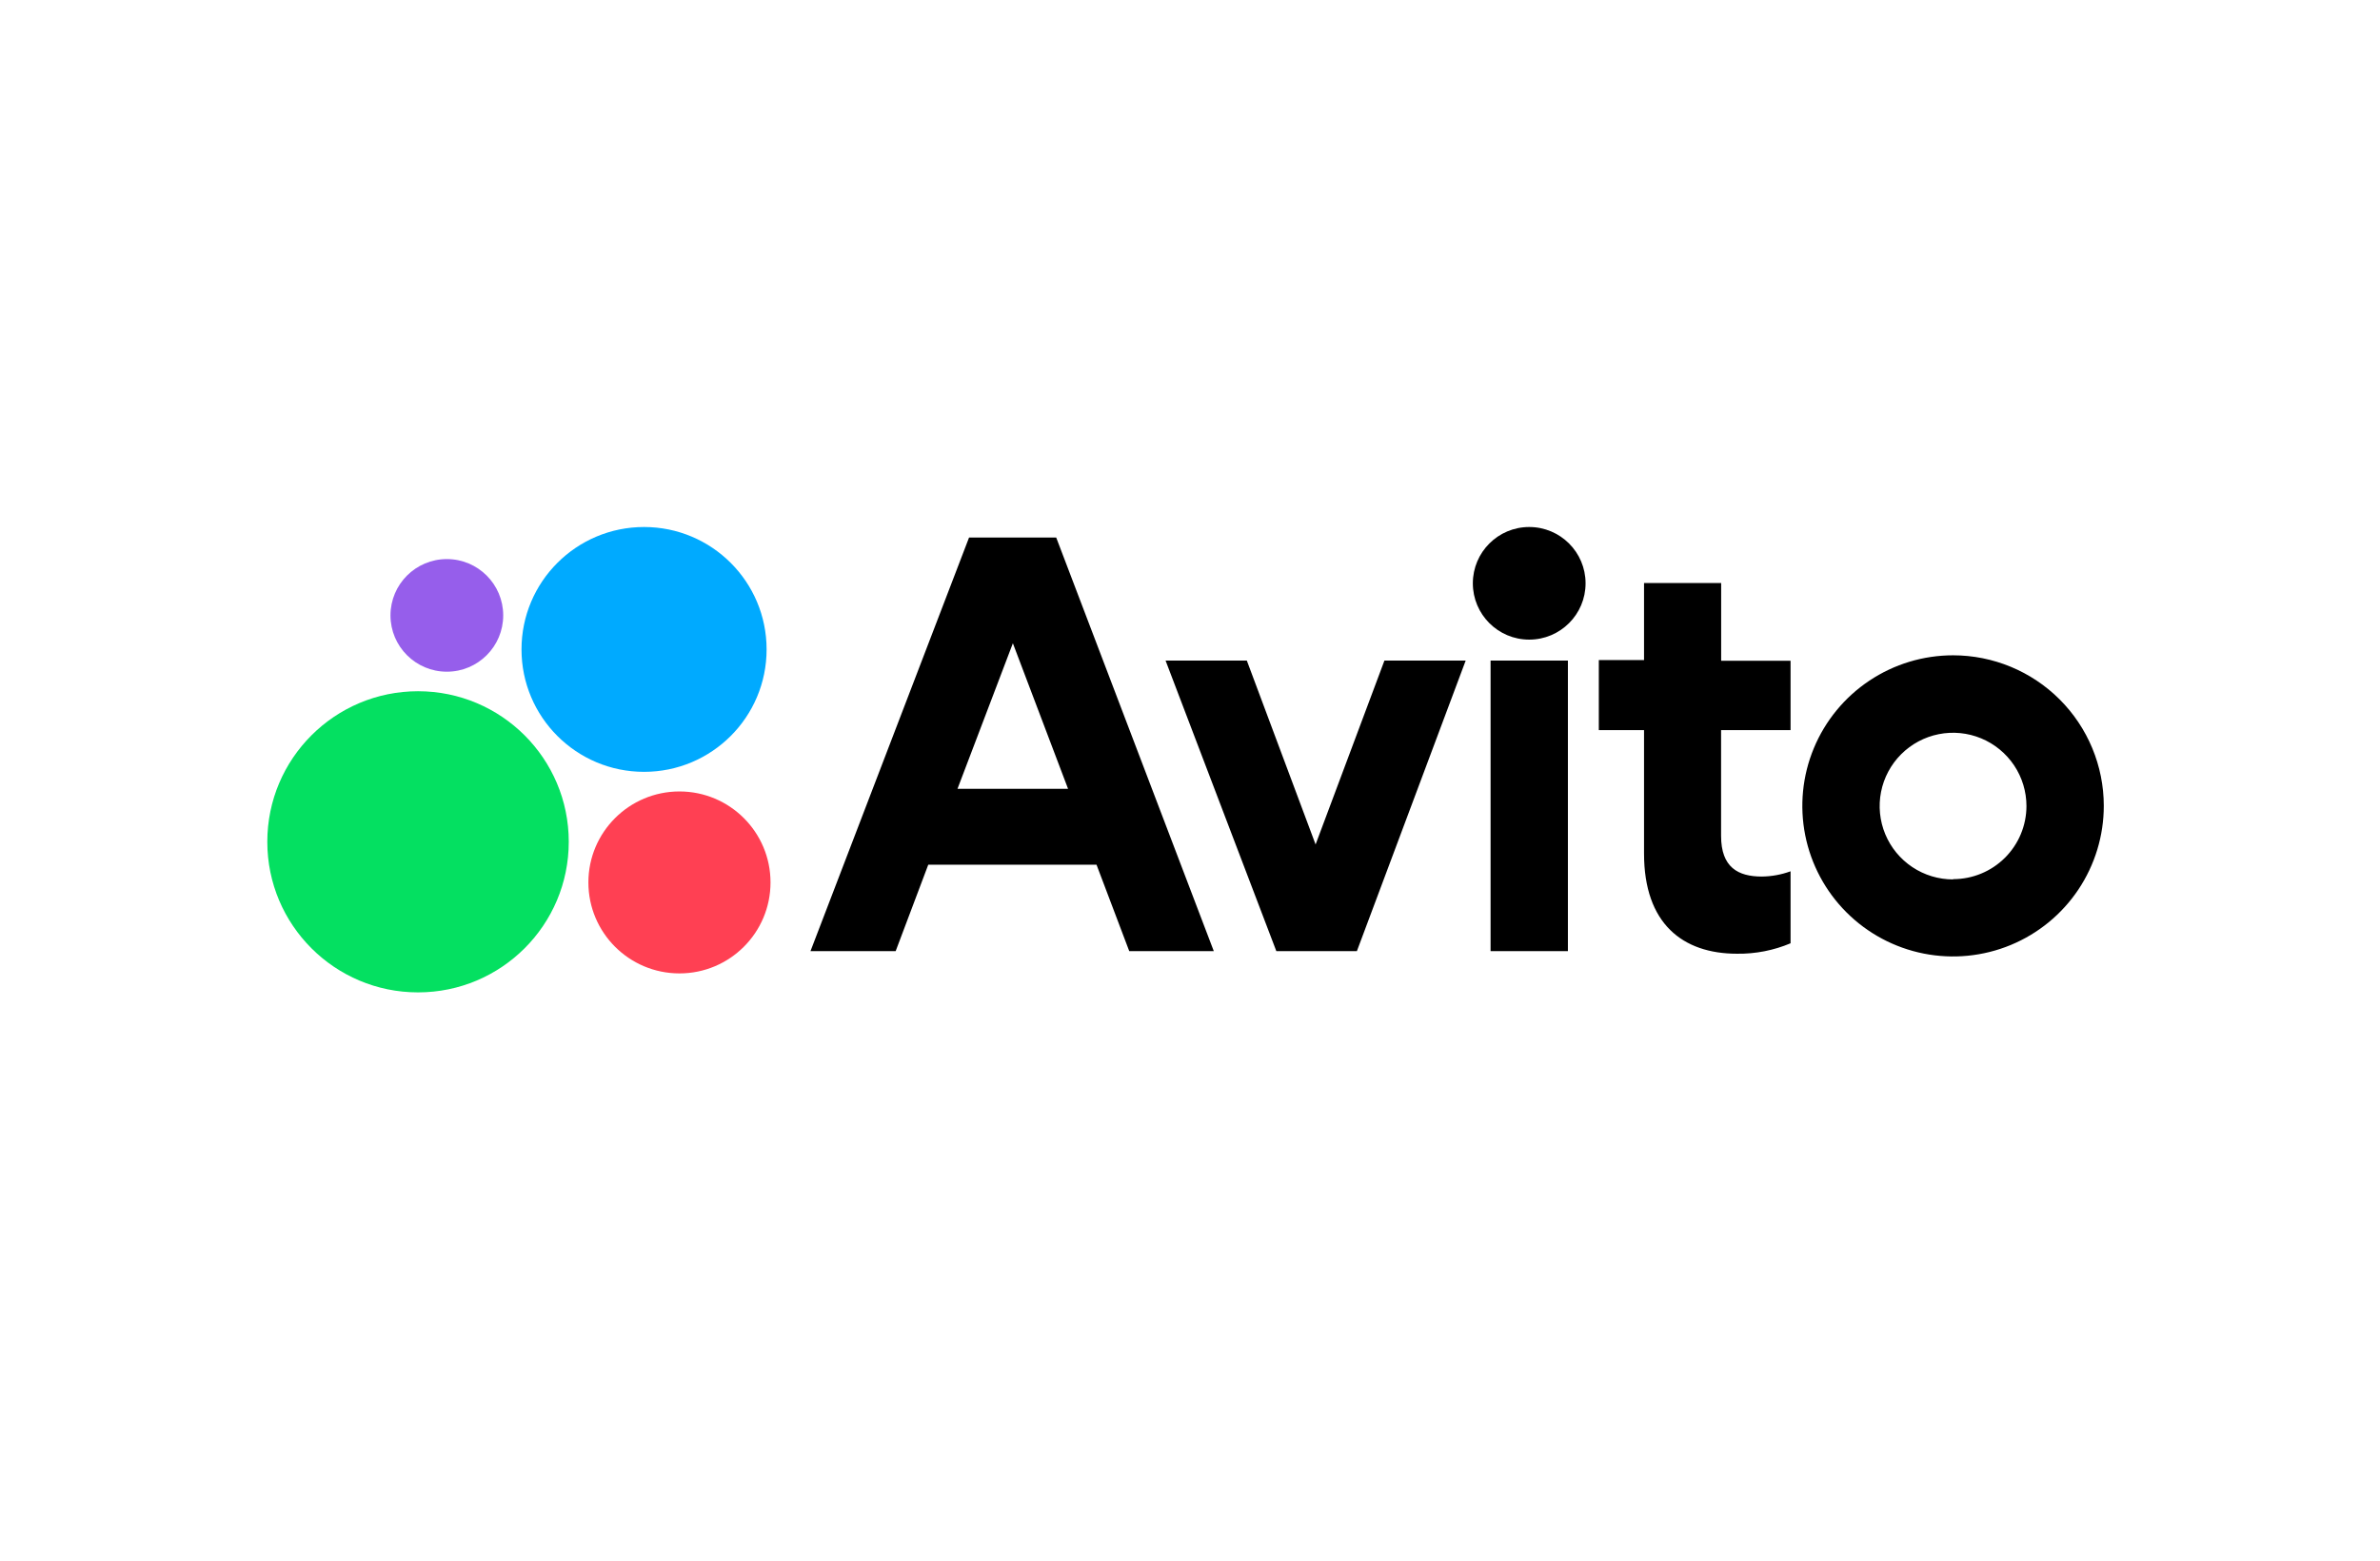
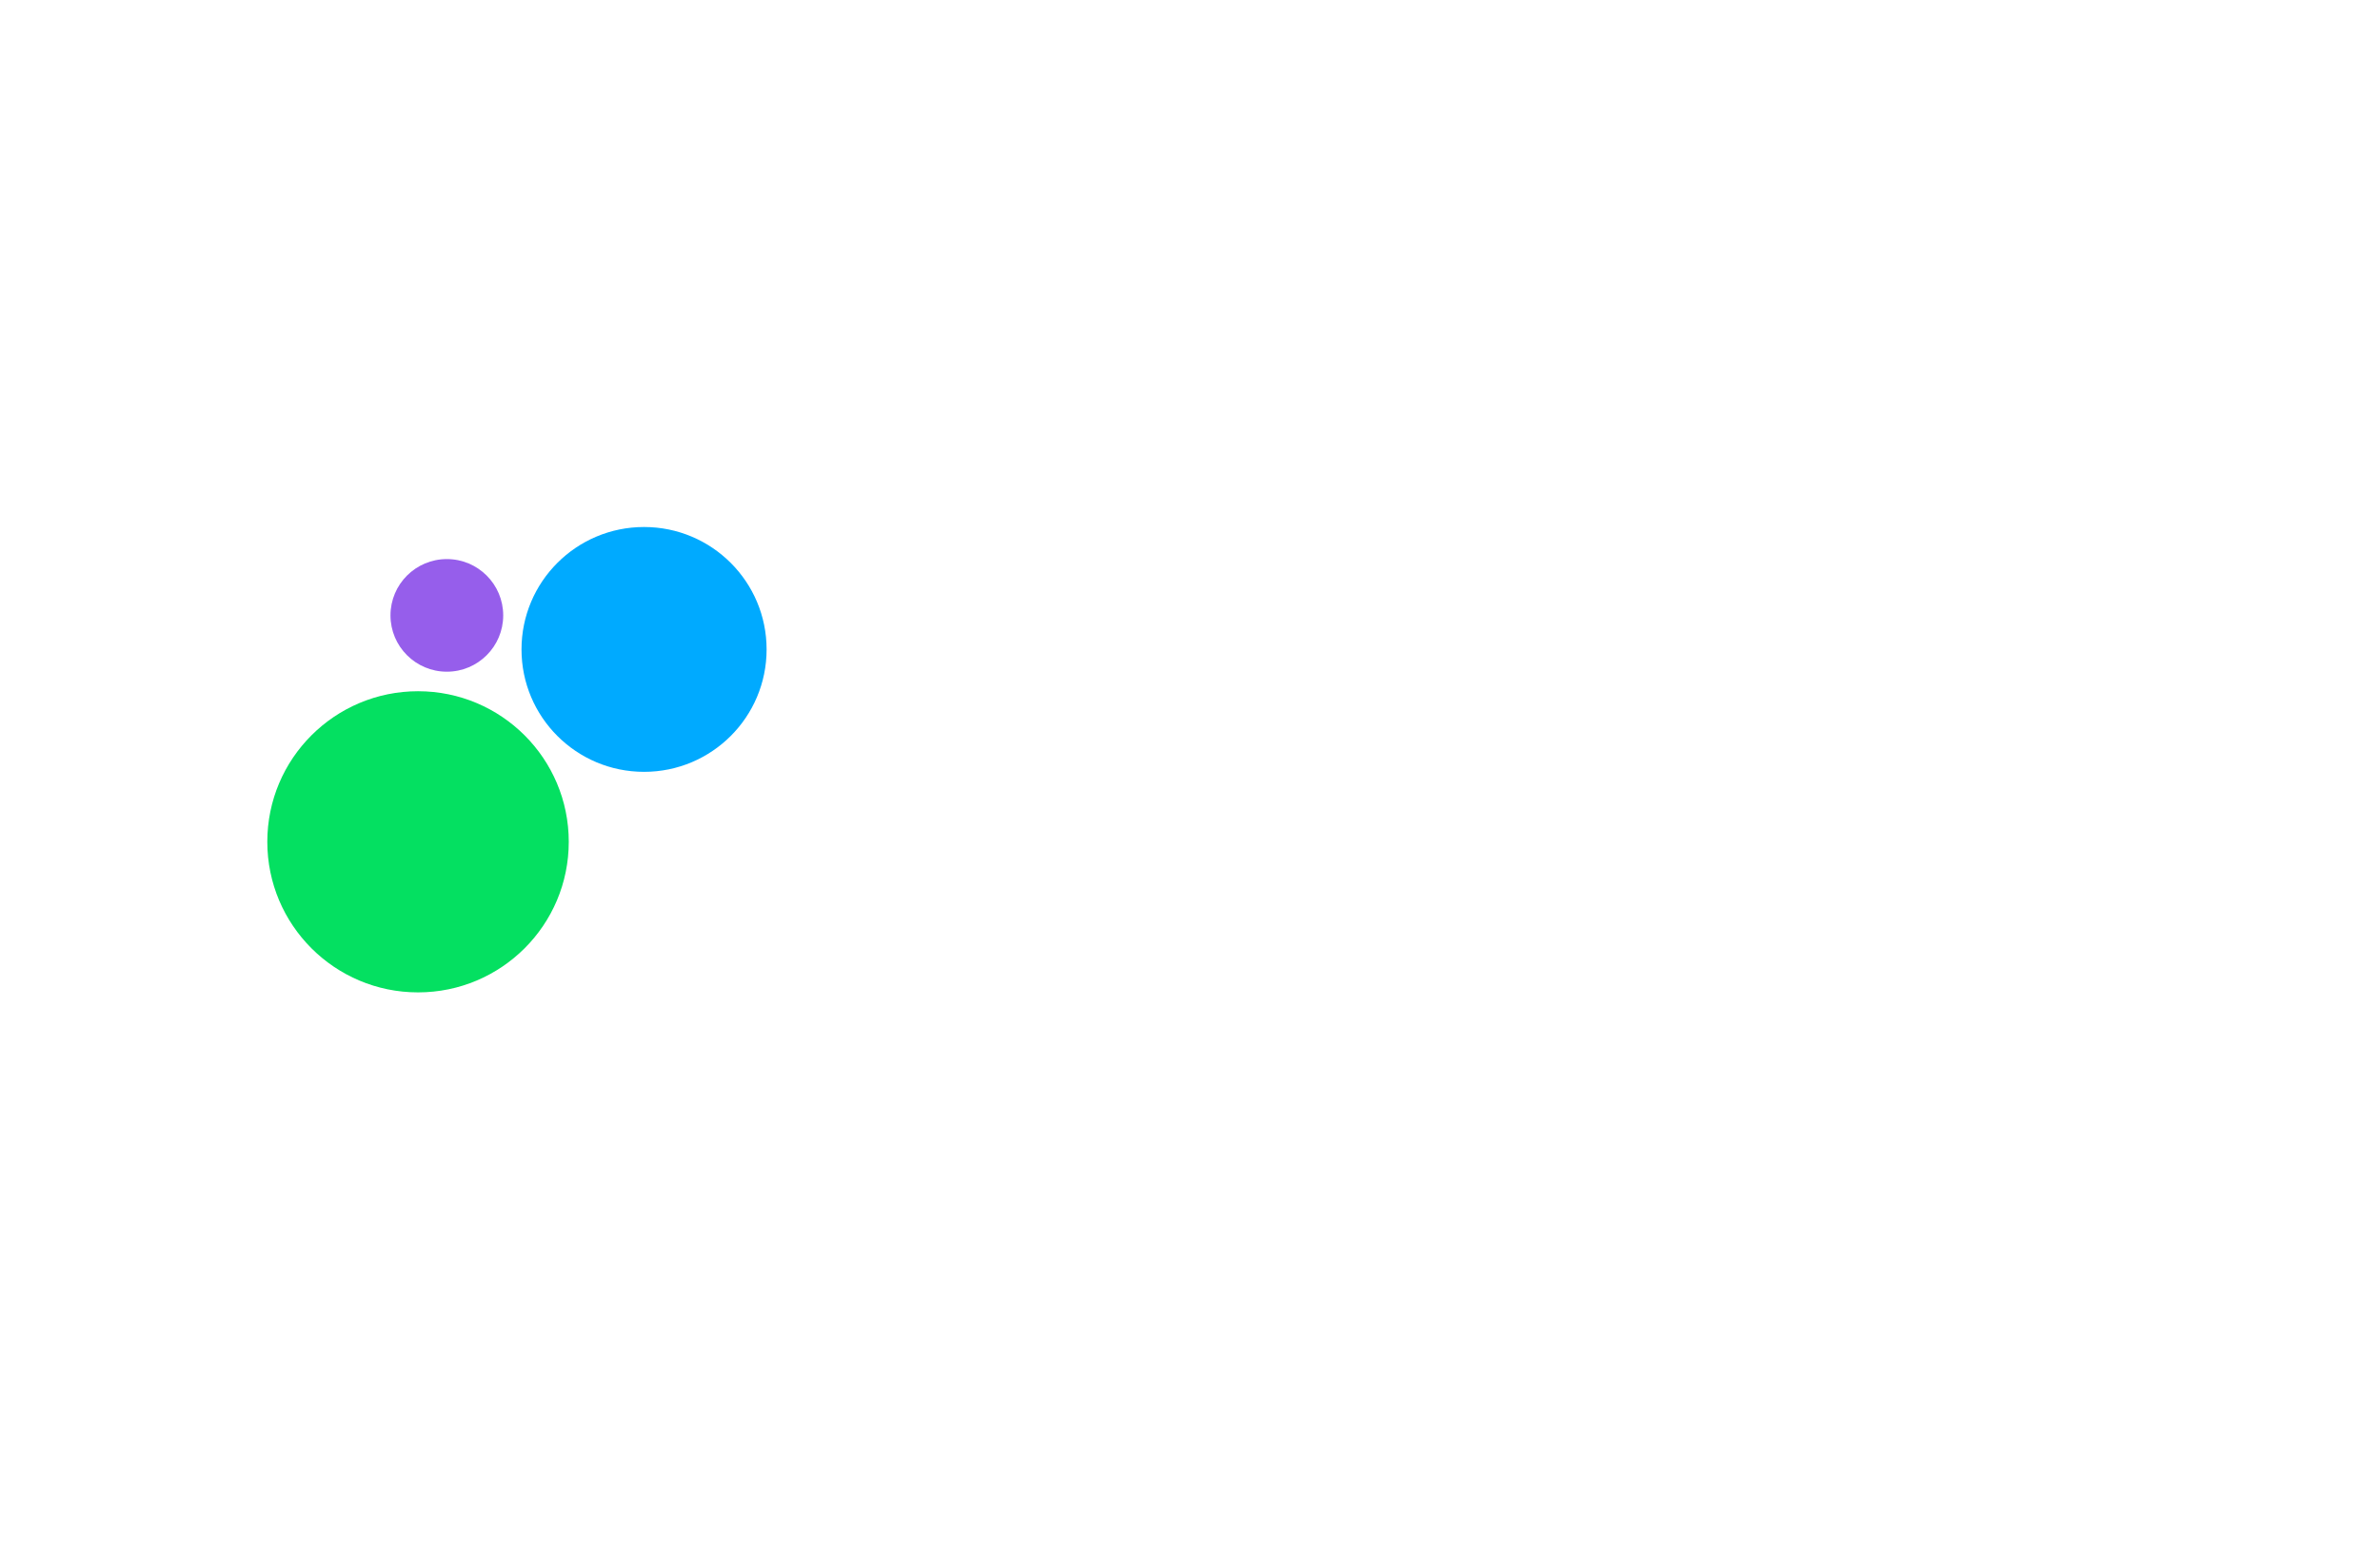
<svg xmlns="http://www.w3.org/2000/svg" width="2217" height="1454" viewBox="0 0 2217 1454" fill="none">
-   <path d="M902.693 500.787L754.975 886.152H834.319L864.686 805.633H1021.42L1051.91 886.152H1130.67L983.866 500.787H902.693ZM891.919 734.902L943.508 599.314L994.902 734.902H891.919ZM1225.49 786.776L1161.43 615.431H1085.74L1188.92 886.152H1263.95L1365.31 615.431H1289.62L1225.49 786.776V786.776ZM1460.52 615.431H1388.49V886.152H1460.52V615.431ZM1424.47 595.921C1453.47 595.921 1476.98 572.434 1476.98 543.461C1476.98 514.487 1453.47 491 1424.47 491C1395.47 491 1371.97 514.487 1371.97 543.461C1371.97 572.434 1395.47 595.921 1424.47 595.921ZM1603.28 543.2H1531.44V614.974H1489.32V680.224H1531.44V795.259C1531.44 860.509 1567.42 888.566 1618.1 888.566C1635.2 888.791 1652.17 885.48 1667.93 878.844V811.767C1659.33 814.915 1650.25 816.569 1641.09 816.66C1619.08 816.66 1603.21 808.113 1603.21 778.816V680.224H1667.93V615.627H1603.28V543.2V543.2ZM1819.37 610.538C1791.59 610.525 1764.44 618.743 1741.34 634.153C1718.24 649.564 1700.23 671.472 1689.6 697.108C1678.96 722.746 1676.18 750.958 1681.59 778.177C1687.01 805.395 1700.38 830.398 1720.02 850.023C1739.66 869.646 1764.68 883.008 1791.93 888.419C1819.17 893.829 1847.4 891.046 1873.06 880.419C1898.72 869.794 1920.65 851.803 1936.07 828.724C1951.48 805.643 1959.72 778.511 1959.71 750.759C1959.69 713.575 1944.89 677.92 1918.58 651.626C1892.26 625.334 1856.58 610.555 1819.37 610.538V610.538ZM1819.37 819.336C1805.84 819.349 1792.61 815.353 1781.36 807.855C1770.11 800.356 1761.34 789.692 1756.15 777.209C1750.97 764.727 1749.6 750.989 1752.23 737.733C1754.86 724.476 1761.37 712.298 1770.93 702.737C1780.49 693.176 1792.67 686.663 1805.94 684.022C1819.2 681.379 1832.95 682.729 1845.44 687.897C1857.94 693.067 1868.62 701.822 1876.15 713.059C1883.66 724.295 1887.67 737.506 1887.67 751.021C1887.64 769.092 1880.43 786.412 1867.61 799.174C1854.8 811.935 1837.46 819.093 1819.37 819.076V819.336V819.336Z" fill="black" />
  <path d="M389.404 924.583C466.946 924.583 529.808 861.775 529.808 784.296C529.808 706.819 466.946 644.01 389.404 644.01C311.861 644.01 249 706.819 249 784.296C249 861.775 311.861 924.583 389.404 924.583Z" fill="#04E061" />
-   <path d="M632.923 906.901C679.773 906.901 717.752 868.954 717.752 822.143C717.752 775.332 679.773 737.383 632.923 737.383C586.073 737.383 548.092 775.332 548.092 822.143C548.092 868.954 586.073 906.901 632.923 906.901V906.901Z" fill="#FF4053" />
  <path d="M416.244 625.806C445.241 625.806 468.748 602.319 468.748 573.346C468.748 544.372 445.241 520.885 416.244 520.885C387.247 520.885 363.74 544.372 363.74 573.346C363.74 602.319 387.247 625.806 416.244 625.806V625.806Z" fill="#965EEB" />
  <path d="M599.945 719.112C662.988 719.112 714.096 668.049 714.096 605.056C714.096 542.065 662.988 491 599.945 491C536.9 491 485.792 542.065 485.792 605.056C485.792 668.049 536.9 719.112 599.945 719.112Z" fill="#00AAFF" />
</svg>